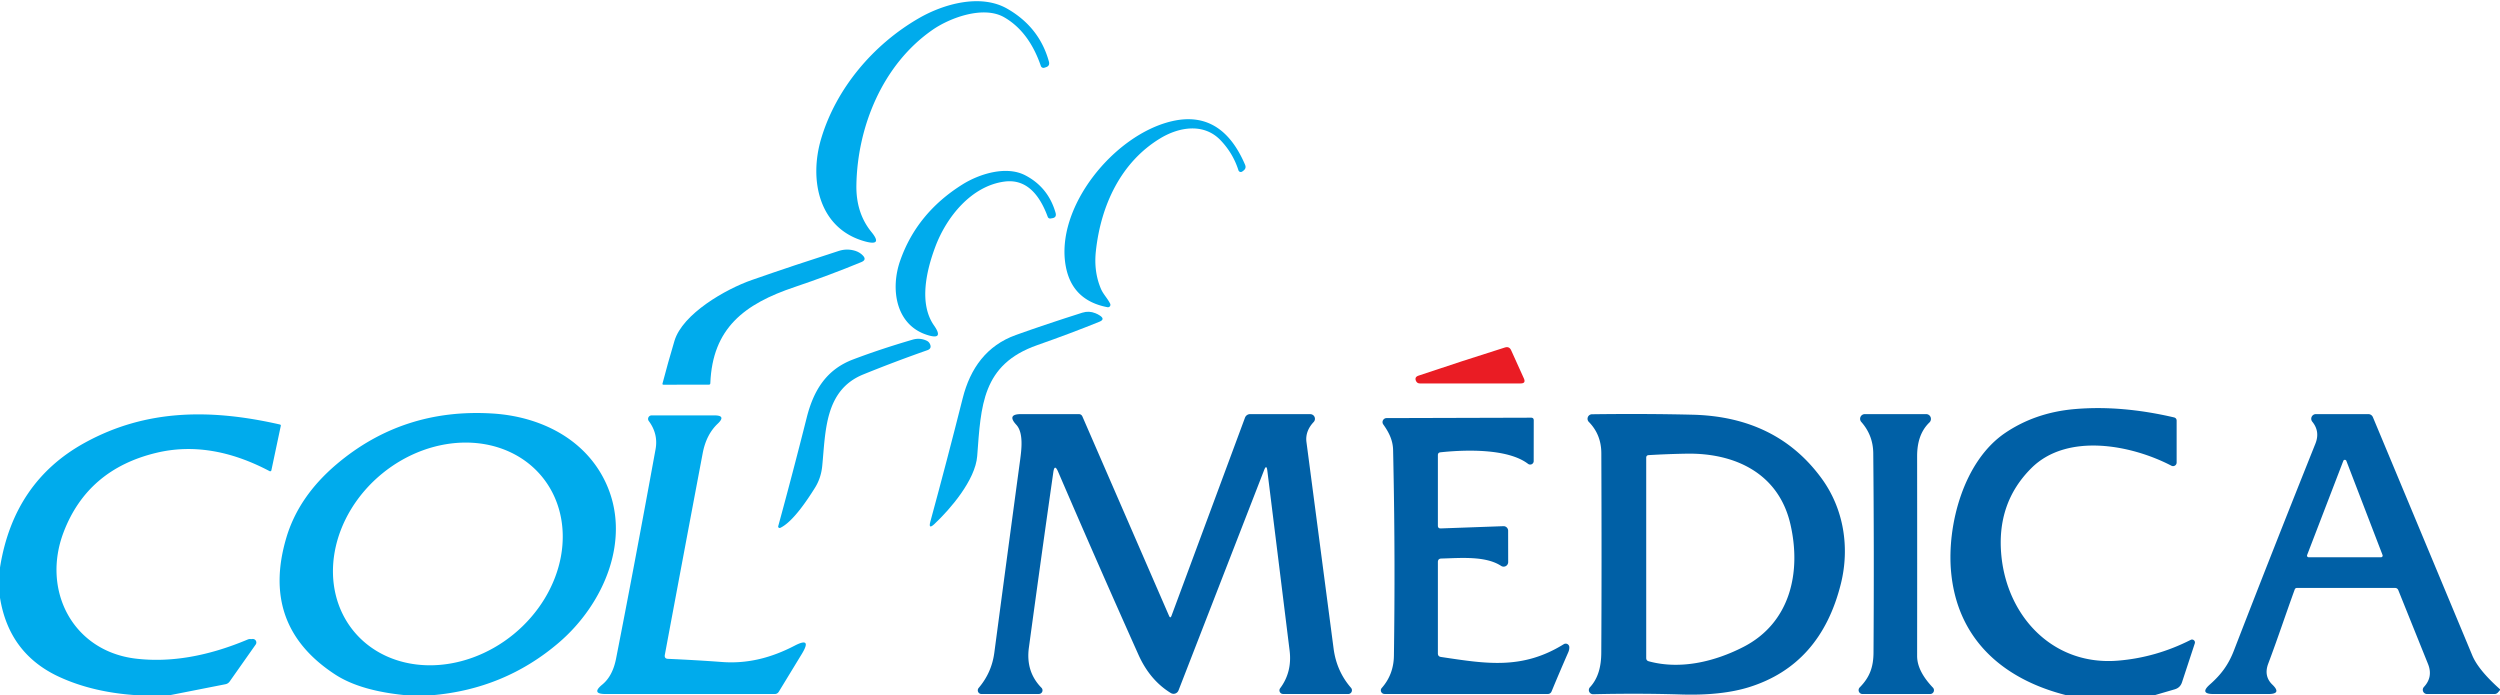
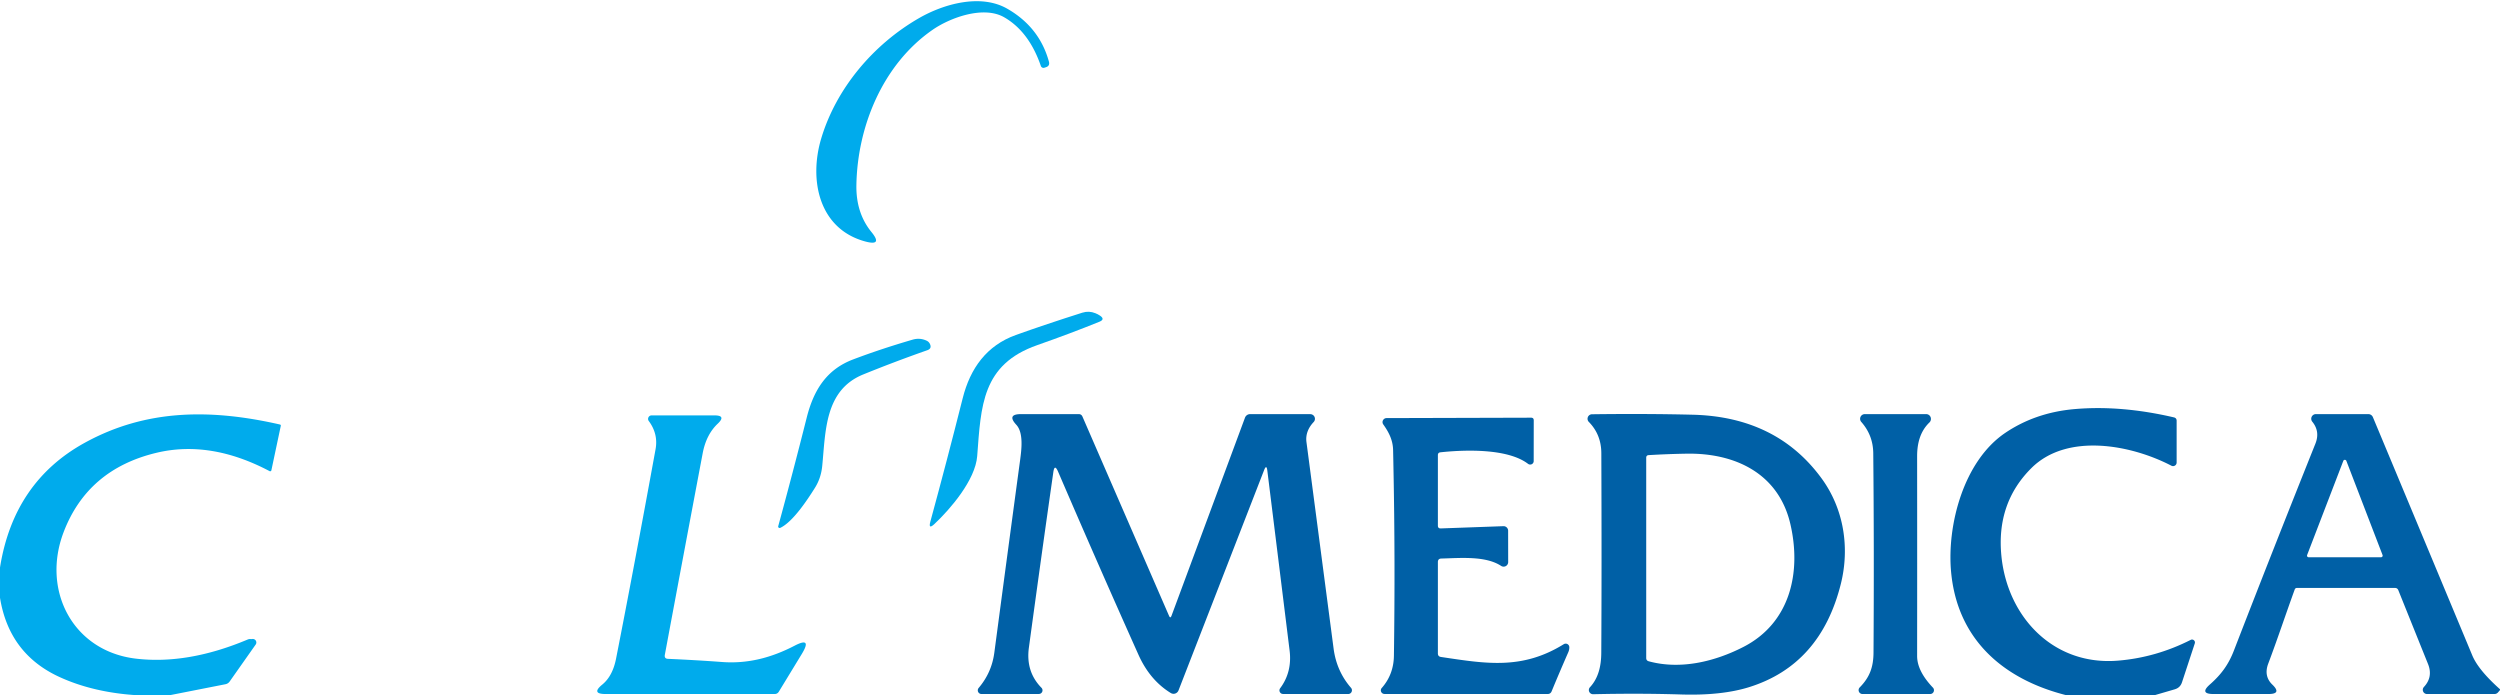
<svg xmlns="http://www.w3.org/2000/svg" version="1.1" viewBox="0.00 0.00 489.00 136.00">
  <path fill="#00abec" d="   M 196.42 3.38   C 192.39 1.06 185.85 3.44 182.39 5.85   C 172.69 12.58 167.69 24.71 167.51 36.26   Q 167.43 41.68 170.46 45.39   Q 172.72 48.16 169.27 47.24   C 160.19 44.80 158.19 35.25 160.63 27.09   C 163.55 17.32 170.80 8.69 179.79 3.53   C 184.57 0.78 191.81 -1.29 197.03 1.71   Q 203.32 5.32 205.17 12.06   Q 205.39 12.89 204.58 13.15   L 204.27 13.25   A 0.55 0.54 72.1 0 1 203.59 12.90   Q 201.28 6.18 196.42 3.38   Z" />
-   <path fill="#00abec" d="   M 226.98 27.04   C 219.27 31.69 215.32 40.13 214.35 49.15   Q 213.92 53.14 215.34 56.49   C 215.79 57.55 216.65 58.38 217.15 59.41   A 0.48 0.48 0.0 0 1 216.63 60.09   Q 209.77 58.79 208.49 52.21   C 206.25 40.67 217.87 26.35 229.22 23.71   Q 238.92 21.45 243.53 32.21   Q 243.83 32.90 243.24 33.36   L 243.00 33.54   A 0.49 0.48 -27.9 0 1 242.24 33.31   Q 241.17 29.96 238.73 27.42   C 235.43 23.99 230.59 24.86 226.98 27.04   Z" />
-   <path fill="#00abec" d="   M 182.91 48.37   C 181.20 52.97 179.70 59.40 182.70 63.67   Q 184.74 66.60 181.34 65.51   C 175.15 63.54 174.16 56.47 176.06 51.03   Q 179.31 41.69 188.24 36.09   C 191.57 34.00 196.82 32.36 200.54 34.29   Q 205.04 36.63 206.47 41.63   Q 206.73 42.56 205.78 42.69   L 205.48 42.74   A 0.50 0.50 0.0 0 1 204.94 42.42   Q 202.12 34.76 196.46 35.52   C 190.01 36.38 185.11 42.42 182.91 48.37   Z" />
-   <path fill="#00abec" d="   M 131.92 66.69   C 133.50 61.38 141.96 56.54 147.08 54.76   Q 155.39 51.86 164.10 49.07   Q 165.69 48.57 167.28 49.06   Q 168.16 49.34 168.75 49.95   Q 169.60 50.80 168.49 51.26   Q 162.23 53.85 155.44 56.14   C 145.57 59.45 139.36 64.21 138.94 74.96   Q 138.93 75.24 138.65 75.24   L 129.78 75.25   Q 129.52 75.25 129.59 75.00   Q 130.62 71.05 131.92 66.69   Z" />
  <path fill="#00abec" d="   M 202.88 67.51   C 192.05 71.30 191.89 79.37 191.14 89.21   C 190.78 93.89 185.88 99.58 182.77 102.50   Q 181.53 103.66 181.98 102.02   Q 185.24 90.06 188.30 77.91   C 189.78 72.02 193.00 67.57 198.72 65.52   Q 204.64 63.40 211.71 61.16   Q 213.01 60.75 214.27 61.27   Q 214.75 61.46 215.18 61.75   Q 216.21 62.46 215.05 62.93   Q 209.43 65.21 202.88 67.51   Z" />
  <path fill="#00abec" d="   M 181.25 66.64   Q 181.66 66.83 181.87 67.23   Q 182.35 68.17 181.36 68.51   Q 174.95 70.76 168.83 73.25   C 161.29 76.33 161.50 84.39 160.83 91.12   Q 160.60 93.52 159.38 95.45   C 157.95 97.73 155.09 102.09 152.62 103.25   A 0.29 0.28 -5.0 0 1 152.22 102.92   Q 155.05 92.58 157.80 81.66   C 159.17 76.24 161.71 72.27 166.83 70.32   Q 172.14 68.30 178.50 66.44   Q 179.92 66.02 181.25 66.64   Z" />
-   <path fill="#ea1c24" d="   M 298.07 74.02   Q 298.52 75.00 297.44 75.00   L 277.72 75.00   Q 277.19 75.00 276.97 74.52   Q 276.63 73.76 277.45 73.48   Q 286.13 70.56 294.36 67.97   Q 295.21 67.70 295.58 68.51   L 298.07 74.02   Z" />
  <path fill="#0060a6" d="   M 421.37 136.00   L 404.24 136.00   C 391.85 132.89 382.83 125.09 381.63 111.82   C 380.81 102.74 384.05 90.20 392.23 84.67   Q 398.08 80.72 405.66 80.03   Q 414.80 79.21 425.22 81.64   Q 425.75 81.77 425.75 82.30   L 425.75 90.47   A 0.70 0.70 0.0 0 1 424.72 91.09   C 416.72 86.93 404.28 84.66 397.35 91.55   Q 390.43 98.43 391.48 108.80   C 392.69 120.79 401.74 130.27 414.30 129.22   Q 421.70 128.61 428.50 125.16   A 0.57 0.57 0.0 0 1 429.30 125.85   L 426.80 133.45   Q 426.45 134.52 425.38 134.83   L 421.37 136.00   Z" />
-   <path fill="#00abec" d="   M 84.36 136.00   L 79.53 136.00   Q 70.51 135.16 65.57 131.94   Q 50.93 122.41 55.99 105.24   Q 58.38 97.11 65.88 90.77   Q 78.86 79.81 96.30 80.88   C 105.51 81.44 114.34 85.71 118.41 94.25   C 123.69 105.33 118.14 118.18 109.24 125.76   Q 98.60 134.83 84.36 136.00   Z   M 106.033 93.263   A 23.82 20.30 -39.3 0 0 74.742 92.641   A 23.82 20.30 -39.3 0 0 69.167 123.437   A 23.82 20.30 -39.3 0 0 100.458 124.059   A 23.82 20.30 -39.3 0 0 106.033 93.263   Z" />
  <path fill="#00abec" d="   M 33.11 136.00   L 27.03 136.00   Q 18.29 135.49 11.59 132.40   Q 1.76 127.87 0.00 116.92   L 0.00 111.01   Q 2.67 94.25 16.59 86.60   C 28.71 79.94 41.39 79.99 54.74 83.03   Q 54.97 83.09 54.92 83.31   L 53.08 92.00   A 0.24 0.24 0.0 0 1 52.74 92.16   Q 41.16 86.04 30.59 88.57   Q 17.13 91.80 12.44 104.10   C 8.10 115.48 14.24 127.37 26.58 128.83   Q 36.72 130.03 48.47 125.08   Q 48.74 124.97 49.04 125.00   Q 49.19 125.02 49.34 124.99   A 0.69 0.69 0.0 0 1 50.02 126.06   L 44.93 133.29   Q 44.61 133.74 44.07 133.84   L 33.11 136.00   Z" />
  <path fill="#0060a6" d="   M 228.66 120.45   Q 228.92 121.05 229.15 120.44   L 243.52 81.70   A 1.08 1.07 10.1 0 1 244.53 81.00   L 256.29 81.01   A 0.91 0.91 0.0 0 1 256.95 82.55   C 255.93 83.63 255.35 84.95 255.54 86.44   Q 258.08 105.74 260.85 126.85   Q 261.43 131.29 264.26 134.54   A 0.73 0.73 0.0 0 1 263.71 135.75   L 250.96 135.74   A 0.70 0.70 0.0 0 1 250.40 134.62   Q 252.76 131.46 252.25 127.27   Q 250.09 109.77 247.89 92.06   Q 247.73 90.74 247.25 91.98   L 230.52 135.04   A 1.04 1.04 0.0 0 1 229.00 135.55   Q 224.91 133.04 222.68 128.06   Q 214.87 110.63 206.95 92.23   Q 206.27 90.67 206.03 92.36   Q 203.62 109.22 201.25 126.68   Q 200.61 131.37 203.71 134.53   A 0.71 0.71 0.0 0 1 203.20 135.74   L 191.98 135.75   A 0.72 0.72 0.0 0 1 191.43 134.56   C 193.14 132.54 194.14 130.28 194.49 127.66   Q 197.14 107.70 199.54 89.95   C 199.79 88.04 200.25 84.68 198.80 83.10   Q 196.86 81.00 199.72 81.00   L 211.00 81.00   Q 211.52 81.00 211.73 81.49   L 228.66 120.45   Z" />
  <path fill="#0060a6" d="   M 311.00 134.42   C 312.69 132.60 313.19 130.18 313.21 127.74   Q 313.31 111.16 313.22 88.65   Q 313.21 85.00 310.77 82.52   A 0.88 0.88 0.0 0 1 311.39 81.03   Q 322.01 80.89 331.13 81.12   Q 347.48 81.54 356.27 93.53   C 360.66 99.51 361.83 107.09 360.08 114.16   Q 356.14 130.03 342.11 134.41   Q 336.73 136.08 328.85 135.84   Q 320.66 135.58 311.62 135.79   A 0.82 0.81 20.8 0 1 311.00 134.42   Z   M 350.20 102.52   C 347.89 92.54 339.30 88.56 329.83 88.74   Q 326.23 88.80 322.49 89.02   Q 322.00 89.05 322.00 89.54   L 322.00 128.70   Q 322.00 129.22 322.50 129.35   C 328.66 131.03 335.36 129.44 341.01 126.54   C 350.21 121.82 352.37 111.90 350.20 102.52   Z" />
  <path fill="#0060a6" d="   M 363.76 134.46   C 365.77 132.42 366.45 130.40 366.46 127.57   Q 366.59 107.54 366.41 88.67   Q 366.38 85.14 364.06 82.52   A 0.92 0.92 0.0 0 1 364.75 81.00   L 376.75 81.00   A 0.95 0.94 -66.8 0 1 377.40 82.63   C 375.56 84.40 374.99 86.78 374.99 89.24   Q 375.01 110.15 374.99 128.32   C 374.99 130.69 376.50 132.84 378.08 134.50   A 0.74 0.74 0.0 0 1 377.54 135.75   L 364.30 135.75   A 0.76 0.76 0.0 0 1 363.76 134.46   Z" />
  <path fill="#0060a6" d="   M 489.00 134.82   Q 489.00 134.90 489.00 134.98   L 488.63 135.41   Q 488.35 135.75 487.91 135.75   L 474.72 135.75   A 0.82 0.82 0.0 0 1 474.12 134.37   Q 475.95 132.41 474.91 129.85   Q 472.06 122.78 469.11 115.44   Q 468.93 115.00 468.45 115.00   L 449.29 115.00   Q 448.96 115.00 448.84 115.32   C 447.08 120.16 445.47 125.04 443.67 129.80   Q 442.75 132.24 444.46 133.90   Q 446.38 135.75 443.71 135.75   L 432.98 135.75   Q 430.13 135.75 432.27 133.87   C 434.45 131.94 435.86 130.06 436.94 127.28   Q 444.45 107.87 452.89 86.79   Q 453.85 84.40 452.28 82.48   A 0.91 0.91 0.0 0 1 452.98 81.00   L 463.25 81.00   A 0.98 0.96 78.5 0 1 464.14 81.60   Q 473.84 104.83 483.58 128.20   Q 484.77 131.05 489.00 134.82   Z   M 451.27 108.57   A 0.32 0.32 0.0 0 0 451.57 109.00   L 465.73 109.00   A 0.32 0.32 0.0 0 0 466.03 108.57   L 458.95 90.15   A 0.32 0.32 0.0 0 0 458.35 90.15   L 451.27 108.57   Z" />
  <path fill="#00abec" d="   M 130.66 128.87   Q 135.98 129.10 141.27 129.49   C 146.30 129.86 150.91 128.64 155.40 126.31   Q 158.91 124.48 156.86 127.87   L 152.34 135.29   Q 152.06 135.75 151.52 135.75   L 118.47 135.75   Q 115.55 135.75 117.81 133.90   Q 119.83 132.24 120.50 128.84   Q 124.01 111.00 128.23 87.86   Q 128.77 84.87 126.90 82.35   A 0.69 0.69 0.0 0 1 127.46 81.25   L 139.74 81.25   Q 142.10 81.25 140.39 82.87   Q 138.14 85.00 137.45 88.64   Q 133.68 108.59 130.04 128.09   Q 129.91 128.84 130.66 128.87   Z" />
  <path fill="#0060a6" d="   M 281.25 109.94   L 281.25 127.81   Q 281.25 128.41 281.84 128.50   C 290.67 129.82 297.72 131.06 305.88 126.00   A 0.71 0.71 0.0 0 1 306.96 126.59   Q 306.97 127.09 306.76 127.57   Q 305.01 131.56 303.50 135.22   Q 303.28 135.75 302.70 135.75   L 270.80 135.74   A 0.71 0.70 20.7 0 1 270.27 134.57   Q 272.60 131.93 272.65 128.25   Q 272.92 109.54 272.56 91.50   Q 272.53 89.76 272.49 87.99   C 272.44 86.07 271.65 84.54 270.57 83.02   A 0.79 0.78 -17.6 0 1 271.22 81.78   L 299.48 81.70   Q 300.00 81.70 300.00 82.22   L 299.99 90.19   A 0.69 0.68 18.6 0 1 298.89 90.73   C 294.92 87.70 286.63 87.95 281.76 88.47   Q 281.25 88.52 281.25 89.03   L 281.25 102.81   Q 281.25 103.38 281.82 103.36   L 294.07 102.92   A 0.89 0.89 0.0 0 1 294.99 103.81   L 295.00 109.94   A 0.89 0.89 0.0 0 1 293.62 110.69   C 290.55 108.68 285.62 109.16 281.92 109.25   Q 281.25 109.27 281.25 109.94   Z" />
</svg>